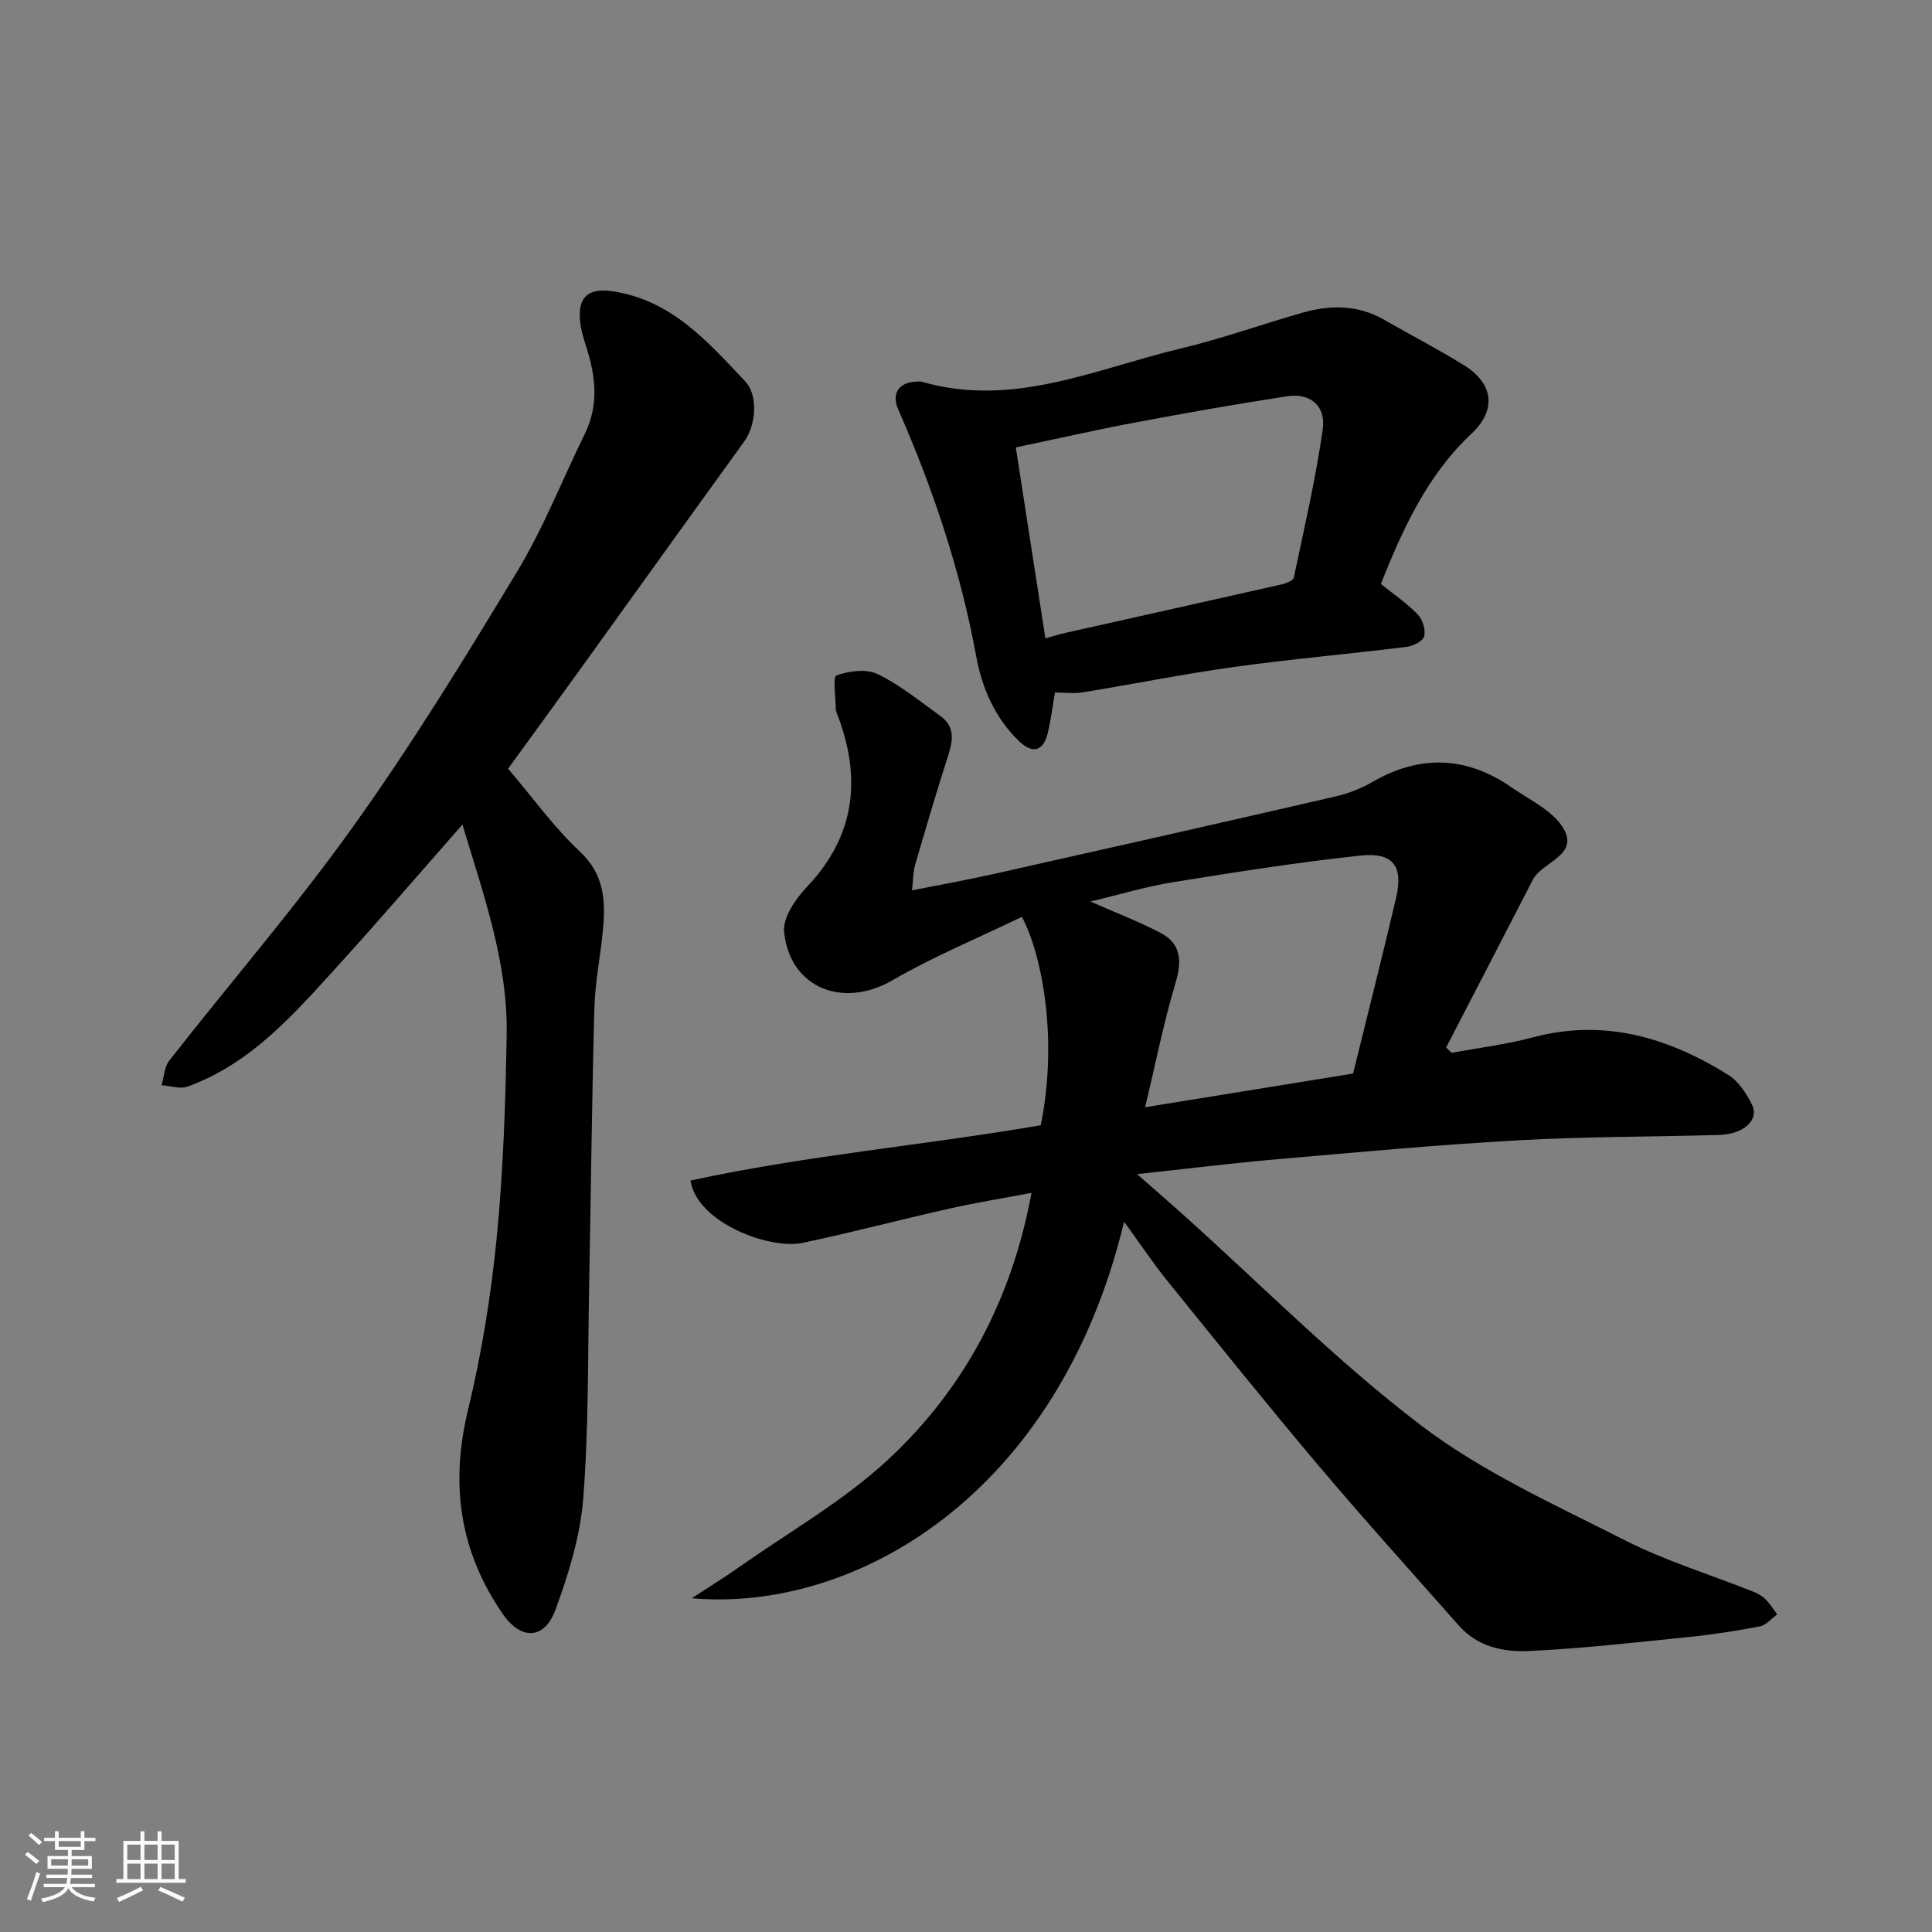
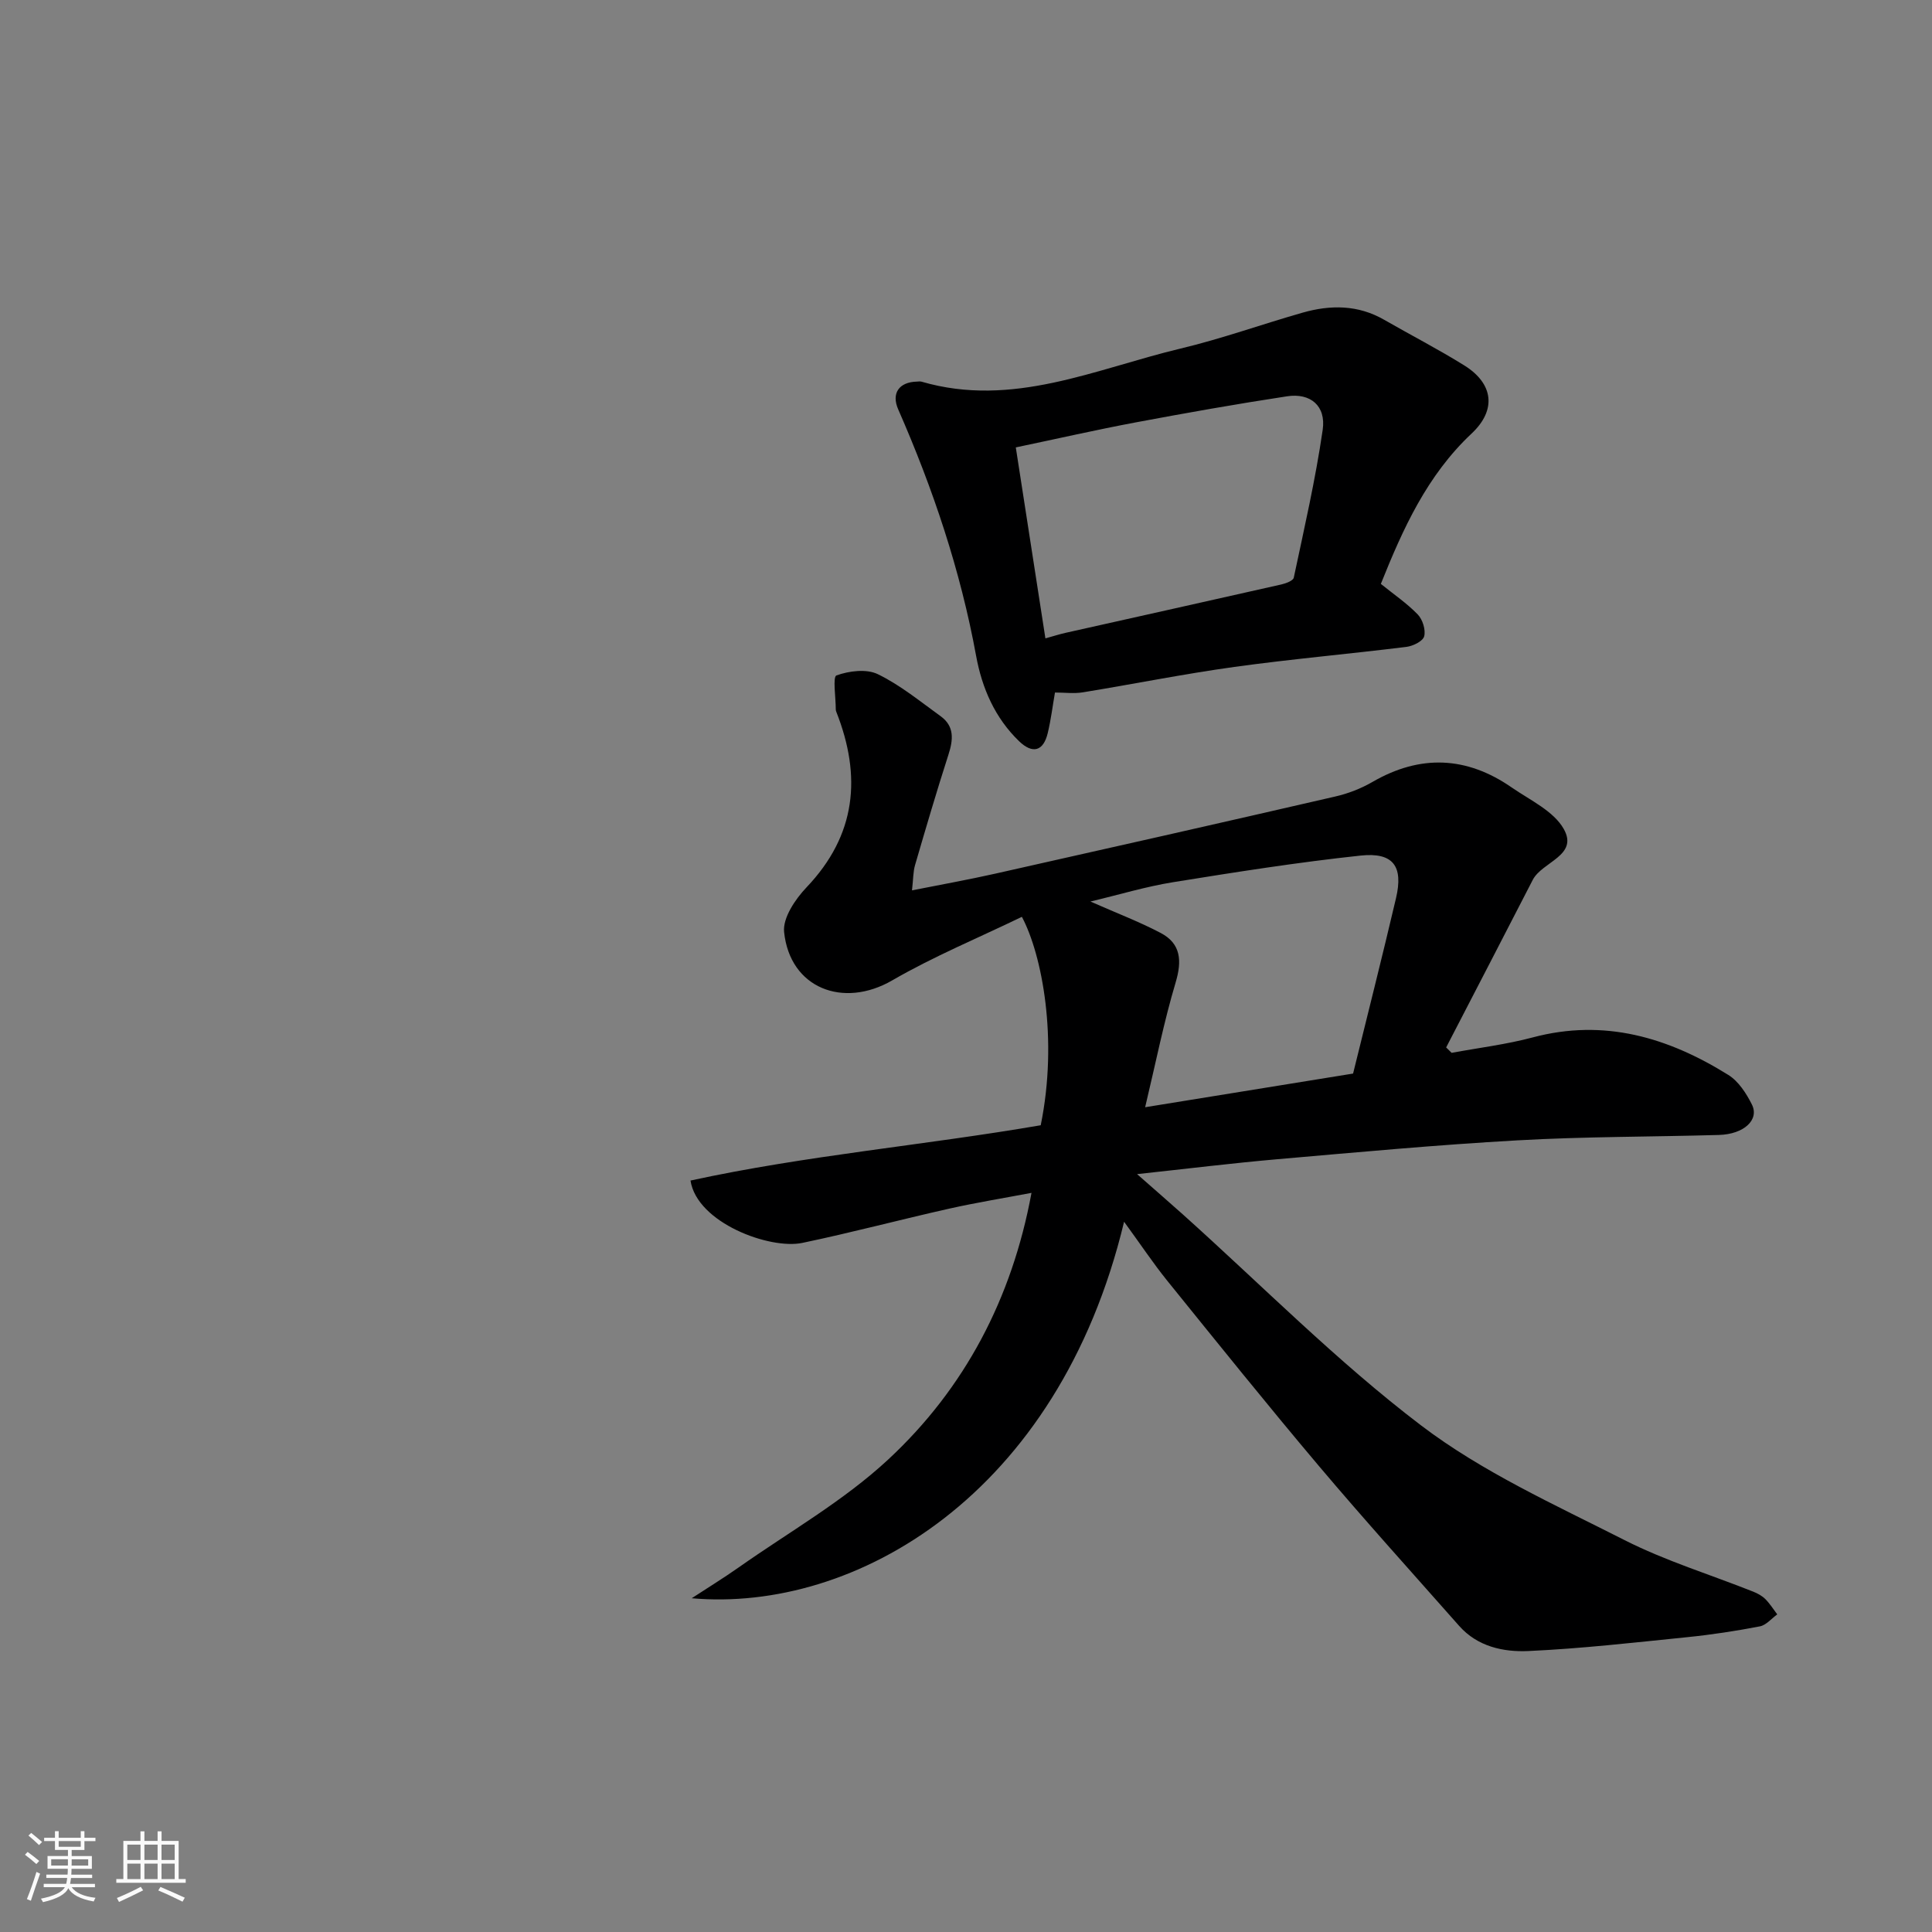
<svg xmlns="http://www.w3.org/2000/svg" enable-background="new 0 0 400 400" viewBox="0 0 400 400">
  <rect x="0" y="0" width="400" height="400" fill="#808080" stroke="none" />
  <path d="m5.17 384 .55-.58c.85.61 1.65 1.24 2.4 1.87l-.59.64c-.83-.73-1.62-1.38-2.36-1.93m1.22 9.53-.82-.34c.71-1.76 1.37-3.64 1.98-5.63.24.13.5.25.76.36-.6 1.67-1.24 3.54-1.92 5.61m-.5-13.5.57-.54c.56.44 1.31 1.06 2.26 1.87l-.64.64c-.68-.66-1.41-1.32-2.19-1.97m3.25.46h2.24v-1.36h.77v1.36h4.57v-1.36h.76v1.36h2.28v.69h-2.28v1.84h-2.64v1.26h4.18v2.64h-4.21c0 .45-.02.86-.05 1.21h4.32v.69h-4.38c-.04.34-.1.75-.19 1.22h5.15v.69h-4.82c.87 1.19 2.51 1.92 4.93 2.19-.17.31-.3.57-.37.76-2.77-.49-4.52-1.41-5.26-2.76-.56 1.26-2.3 2.23-5.24 2.9-.12-.24-.26-.48-.43-.72 2.73-.55 4.38-1.34 4.96-2.38h-4.38v-.69h4.65c.1-.38.17-.79.21-1.22h-4.32v-.69h4.4c.03-.34.05-.75.05-1.21h-4.2v-2.64h4.23v-1.26h-2.69v-1.84h-2.24zm1.46 4.46v1.29h3.45c.01-.4.02-.57.01-.53v-.32-.45h-3.46zm1.55-2.59h4.57v-1.19h-4.57zm6.11 2.59h-3.42v.77c-.01.19-.01.37-.02.53h3.44z" fill="#fafafa" />
  <path d="m32.63 379.16h.82v1.98h3.54v7.89h1.46v.78h-14.37v-.78h1.46v-7.89h3.54v-1.98h.82v1.98h2.73zm-3.49 11.48.5.73c-1.61.82-3.28 1.63-5 2.41-.13-.27-.28-.55-.44-.82 1.75-.72 3.4-1.49 4.94-2.32m-2.78-5.55h2.73v-3.18h-2.73zm0 3.95h2.73v-3.2h-2.73zm3.54-3.95h2.73v-3.18h-2.73zm0 3.95h2.73v-3.2h-2.73zm7.89 4.68c-1.84-.92-3.51-1.7-5.02-2.32l.45-.73c1.89.8 3.57 1.55 5.04 2.23zm-1.62-11.81h-2.73v3.18h2.73zm-2.73 7.13h2.73v-3.2h-2.73z" fill="#fafafa" />
  <g fill="#000001">
    <path d="m232.73 252.95c-13.62 56.74-55.81 80.93-89.52 77.95 3.25-2.13 6.57-4.16 9.75-6.4 10.41-7.33 21.69-13.73 30.94-22.33 15.81-14.69 25.62-33.3 29.66-55.2-5.65 1.07-11.37 2-17.01 3.26-10.16 2.28-20.24 4.97-30.44 7.1-6.72 1.41-21.8-4.13-23.15-12.91 23.95-5.21 48.48-7.31 72.51-11.45 3.64-17.83.28-35.31-3.9-43.15-8.94 4.33-18.23 8.17-26.85 13.16-10.15 5.88-21.18 1.61-22.38-10.02-.3-2.92 2.31-6.79 4.63-9.23 10.33-10.84 11.45-22.99 6.18-36.35-.06-.15-.11-.32-.11-.48 0-2.47-.66-6.77.14-7.06 2.6-.94 6.21-1.4 8.56-.26 4.64 2.25 8.76 5.64 12.99 8.69 2.9 2.09 2.64 4.87 1.63 7.99-2.44 7.57-4.68 15.21-6.91 22.85-.4 1.36-.36 2.85-.63 5.23 6.14-1.22 11.67-2.21 17.15-3.44 23.51-5.27 47.01-10.58 70.48-15.99 2.67-.61 5.34-1.65 7.71-3.02 9.9-5.73 19.5-5.31 28.81 1.14 3.82 2.64 8.71 4.89 10.8 8.62 3.09 5.51-4.49 6.75-6.43 10.52-5.95 11.58-11.95 23.13-17.93 34.69.38.37.75.75 1.13 1.12 5.6-1.04 11.29-1.73 16.78-3.19 14.83-3.96 28.07.01 40.52 7.77 2.09 1.3 3.71 3.8 4.86 6.09 1.61 3.18-1.62 6.18-6.81 6.33-13.93.4-27.88.33-41.78 1.12-16.59.93-33.15 2.47-49.71 3.91-9.27.81-18.51 1.95-28.98 3.08 3.72 3.28 6.64 5.8 9.52 8.38 16.34 14.66 31.85 30.4 49.27 43.64 12.7 9.66 27.71 16.43 42.07 23.72 8.52 4.33 17.8 7.16 26.72 10.71.9.36 1.82.86 2.49 1.53.94.94 1.66 2.1 2.47 3.17-1.19.86-2.29 2.23-3.6 2.48-4.98.96-10 1.73-15.05 2.24-10.95 1.11-21.91 2.37-32.89 2.87-5.16.23-10.52-.91-14.32-5.21-9.71-10.99-19.55-21.87-29.01-33.07-10.69-12.66-21.07-25.58-31.49-38.47-2.91-3.62-5.5-7.52-8.87-12.13zm47.41-30.68c2.89-11.74 6-24 8.89-36.32 1.55-6.6-.57-9.54-7.35-8.81-12.99 1.39-25.91 3.43-38.81 5.51-5.65.91-11.17 2.59-17.11 4 5.45 2.41 10.14 4.19 14.55 6.51 4.18 2.2 4.44 5.73 3.09 10.26-2.44 8.17-4.1 16.57-6.31 25.82 14.89-2.42 28.37-4.6 43.05-6.97z" />
-     <path d="m95.74 170.72c-9 10.22-17.24 19.84-25.76 29.21-9.06 9.96-17.95 20.26-31.16 25.04-1.55.56-3.57-.16-5.37-.29.51-1.72.57-3.78 1.59-5.09 12.72-16.24 26.25-31.9 38.22-48.67 12.11-16.95 23.06-34.77 33.83-52.62 5.45-9.03 9.34-18.99 14-28.5 2.96-6.04 2.21-12.05.24-18.14-.6-1.85-1.16-3.78-1.28-5.7-.3-4.74 2.1-6.34 6.72-5.66 12.25 1.79 19.75 10.45 27.52 18.65 2.75 2.91 2.21 9.12-.18 12.42-11.39 15.74-22.7 31.54-34.06 47.3-5.34 7.41-10.72 14.78-14.86 20.48 5.13 6.02 9.51 12.14 14.89 17.18 4.94 4.63 5.3 9.95 4.79 15.79-.48 5.55-1.66 11.05-1.81 16.6-.53 19.25-.71 38.51-1.09 57.77-.28 14.59-.08 29.23-1.22 43.76-.62 7.8-3.02 15.64-5.75 23.04-2.31 6.25-7.16 6.33-10.97.78-8.87-12.9-10.85-26.79-7.15-42.08 2.83-11.7 4.77-23.7 5.95-35.68 1.38-13.96 1.83-28.03 2.07-42.07.26-14.9-4.74-28.84-9.16-43.52z" />
    <path d="m285.89 120.89c2.71 2.19 5.42 4.03 7.65 6.34 1 1.04 1.67 3.18 1.32 4.51-.26 1.01-2.32 2.03-3.68 2.19-11.86 1.47-23.78 2.51-35.62 4.15-10.5 1.45-20.91 3.56-31.37 5.26-1.83.3-3.75.04-5.77.04-.47 2.68-.82 5.58-1.5 8.41-.9 3.74-3.12 4.38-5.94 1.66-4.99-4.82-7.66-10.97-8.88-17.63-3.24-17.71-8.92-34.61-16.13-51.05-1.47-3.34.16-5.66 3.82-5.76.33-.01.69-.08 1 .01 18.86 5.5 36.01-2.65 53.61-6.85 8.52-2.03 16.82-5.02 25.26-7.43 5.78-1.65 11.49-1.66 16.92 1.47 5.52 3.17 11.19 6.09 16.59 9.45 6.06 3.78 6.7 9.23 1.51 14.1-9.25 8.68-14.24 19.77-18.79 31.13zm-69.45 11.28c1.66-.46 2.89-.86 4.14-1.14 14.9-3.34 29.8-6.65 44.69-10.02.95-.22 2.45-.77 2.59-1.4 2.16-10.18 4.5-20.34 5.99-30.62.72-4.97-2.54-7.68-7.38-6.94-10.46 1.59-20.88 3.44-31.27 5.39-8.25 1.55-16.43 3.42-24.89 5.19 2.05 13.31 4.04 26.14 6.13 39.54z" />
  </g>
</svg>